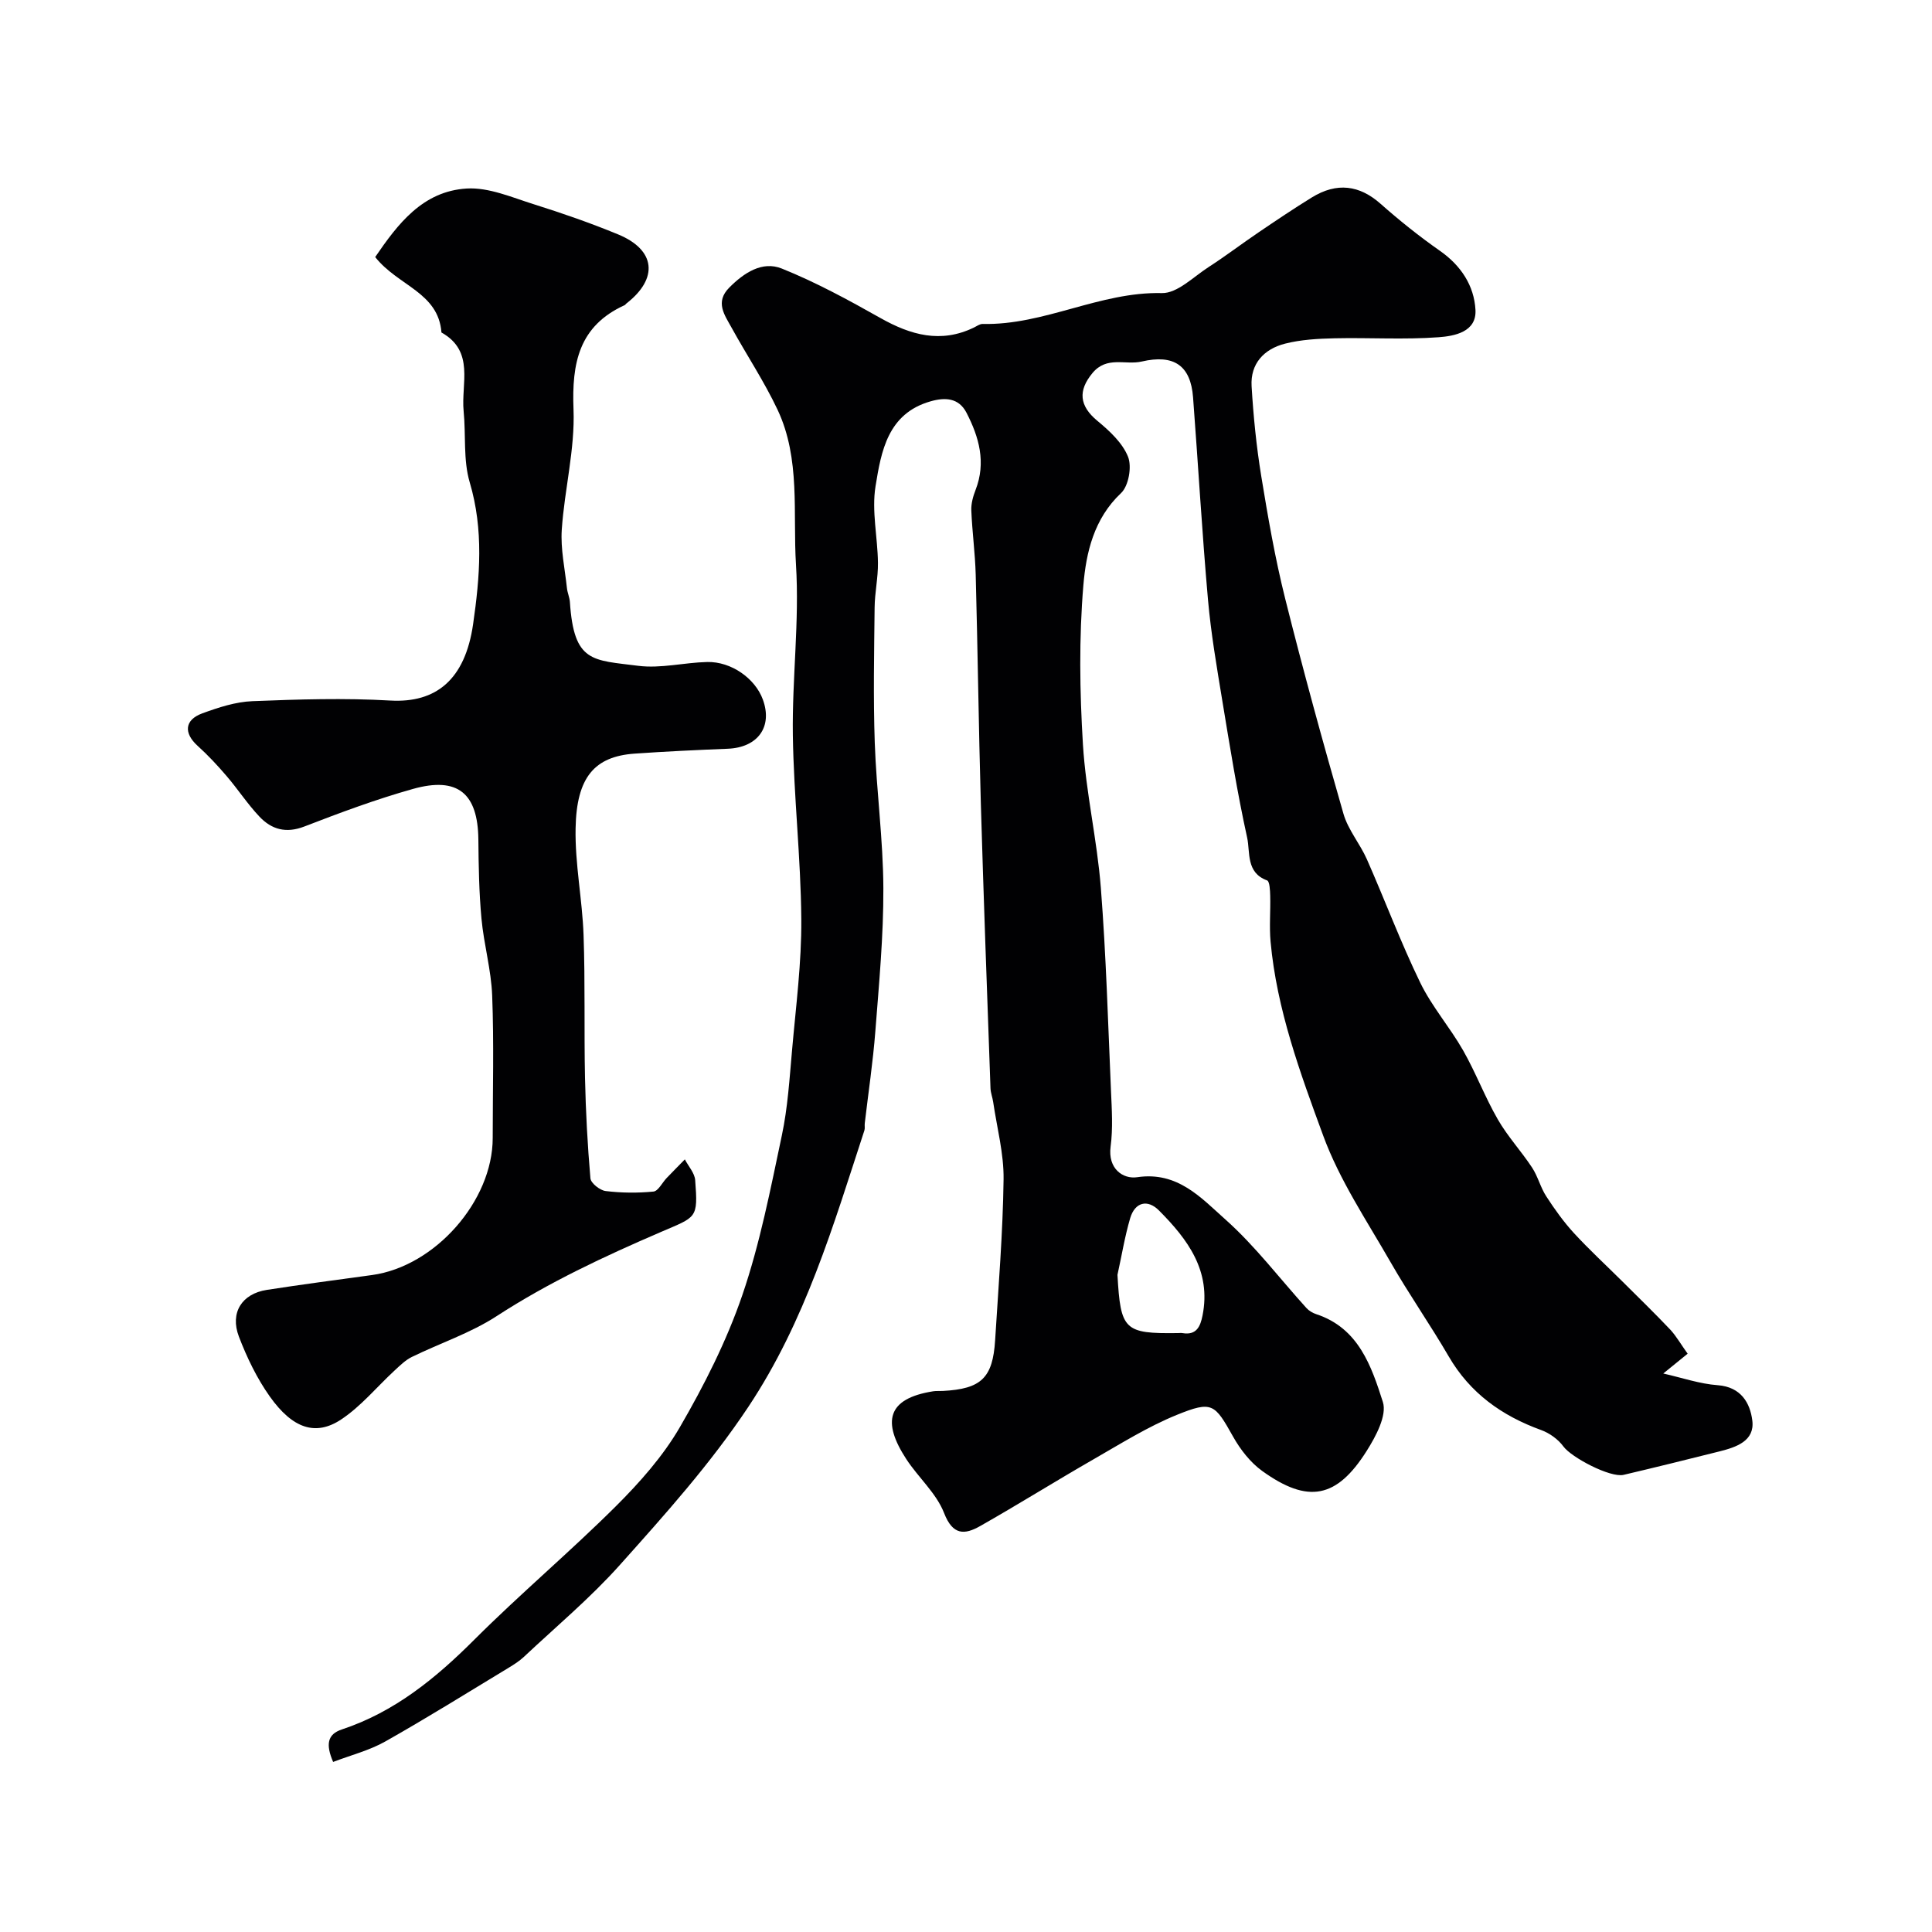
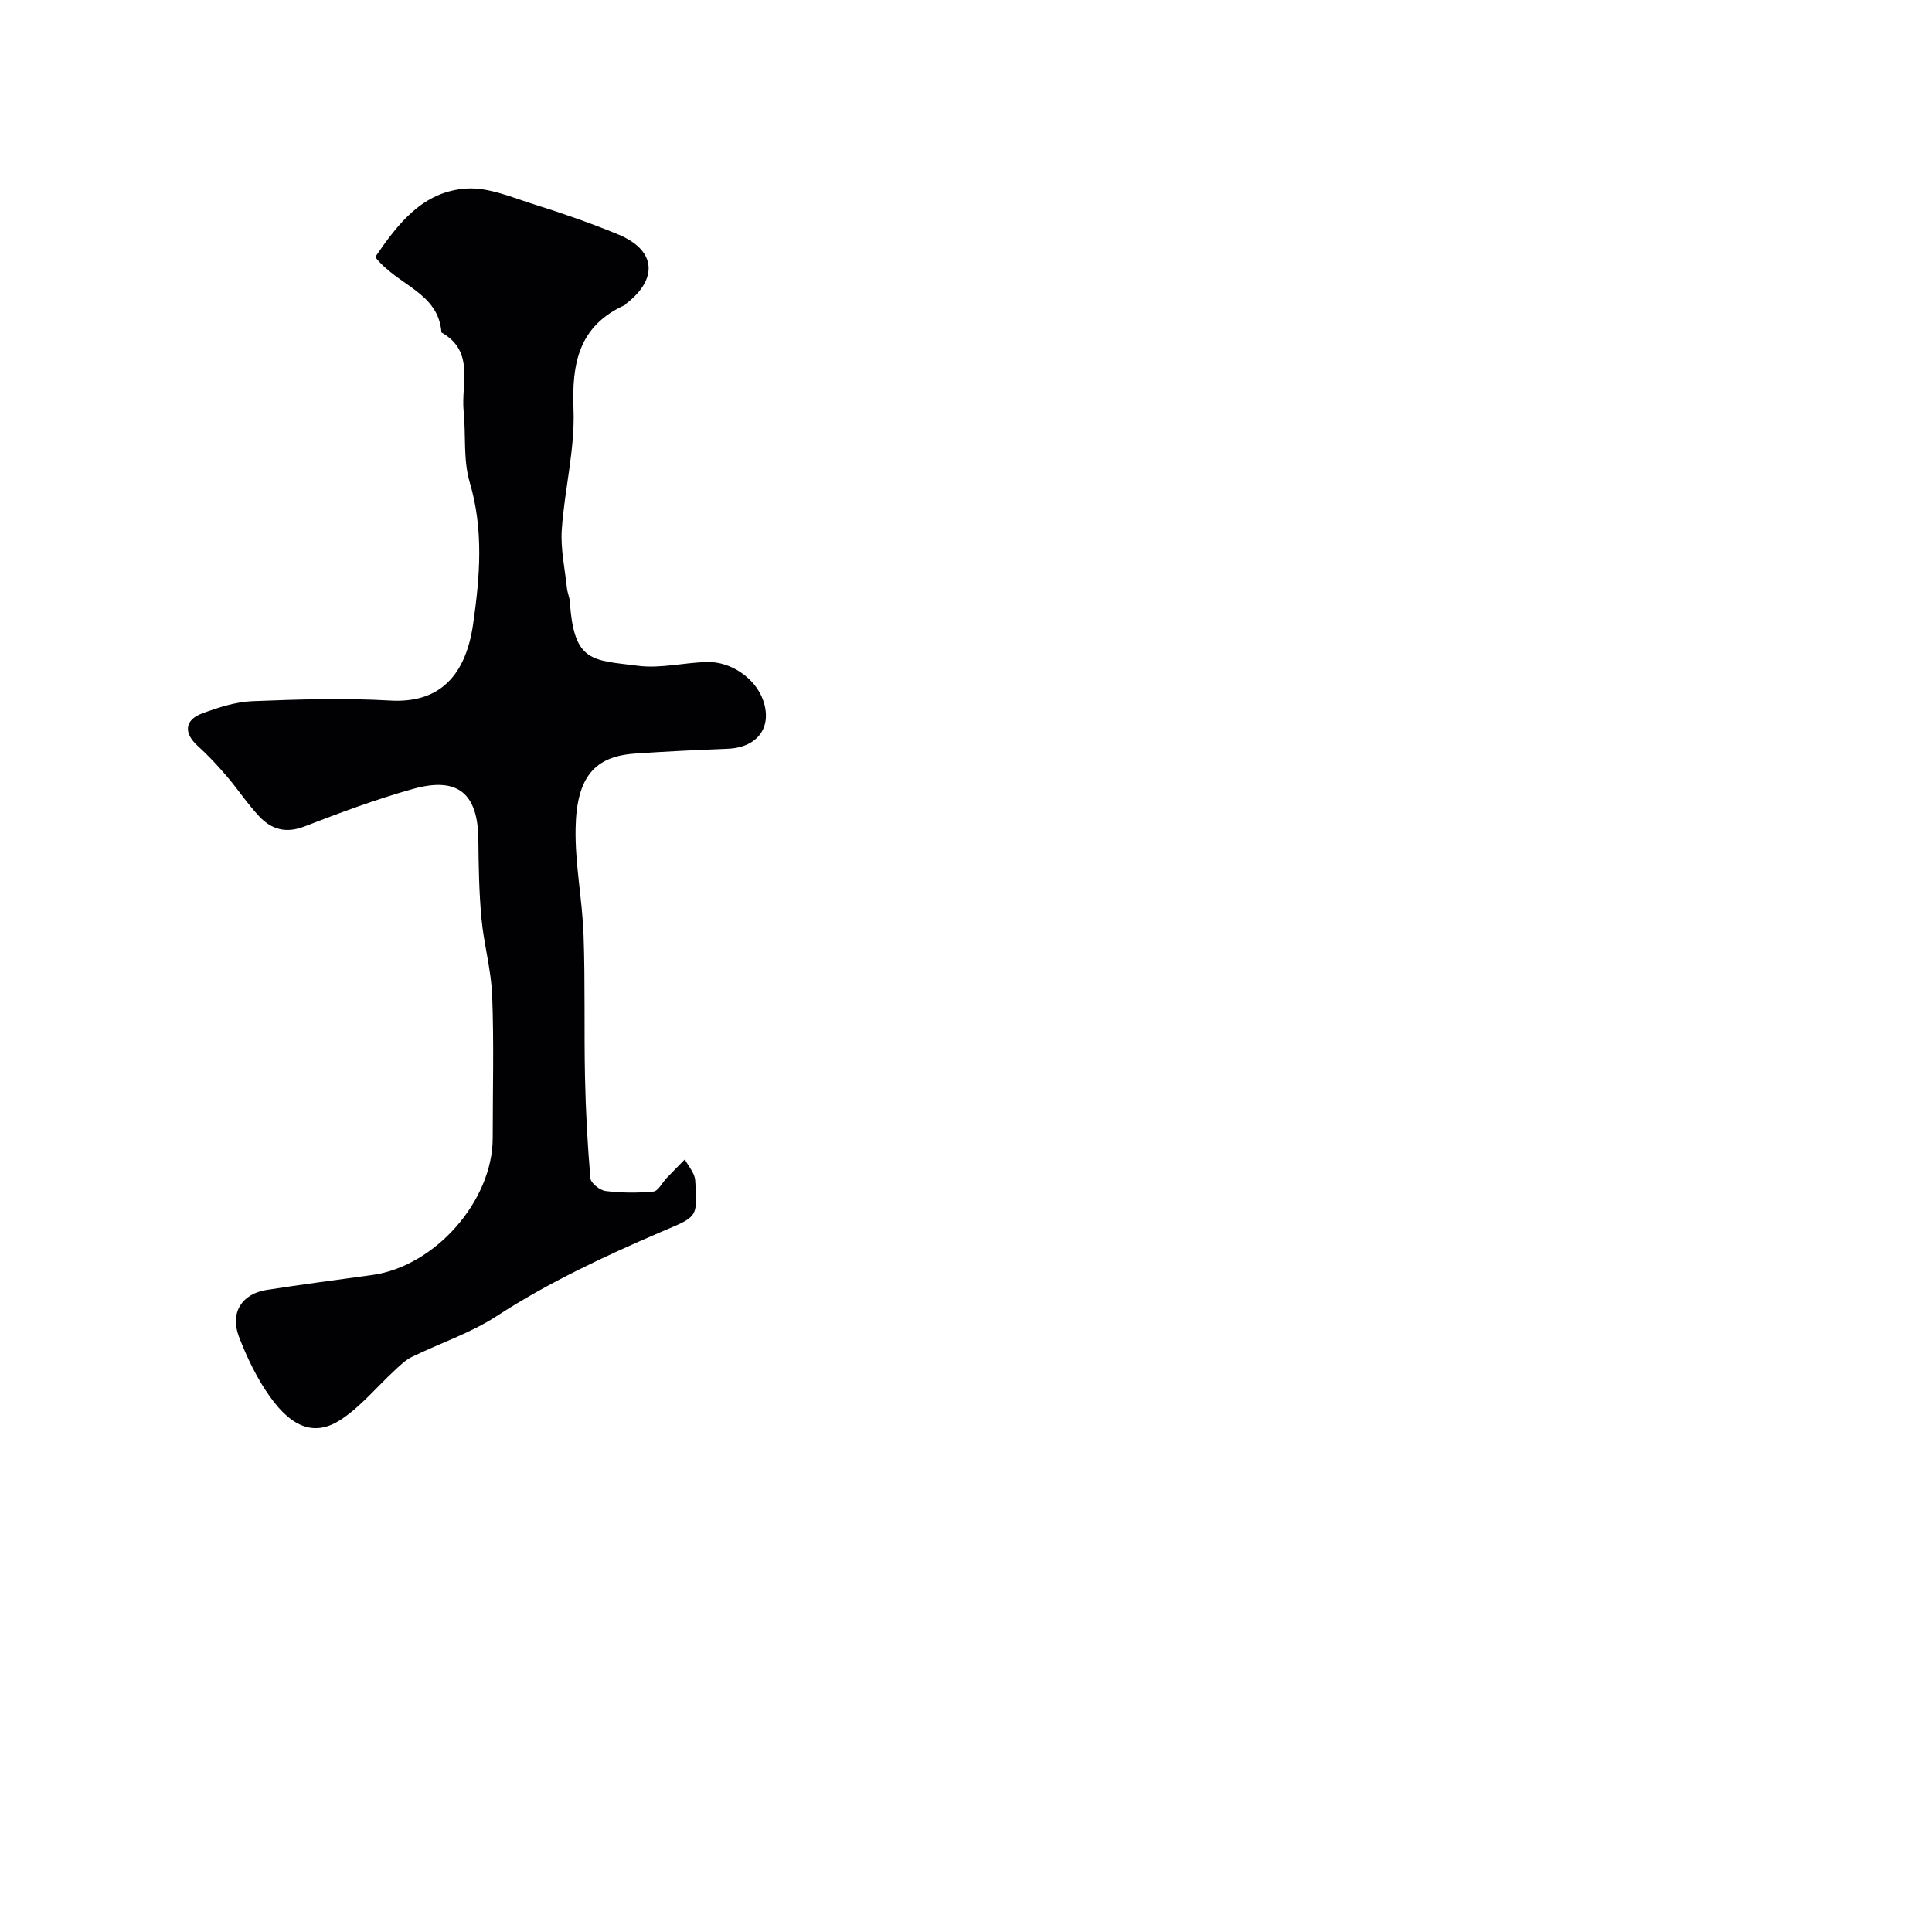
<svg xmlns="http://www.w3.org/2000/svg" enable-background="new 0 0 400 400" viewBox="0 0 400 400">
  <g fill="#010103">
-     <path d="m349.41 280.27c-1.84 1.49-3.34 2.7-5.05 4.1 3.9.88 7.55 2.15 11.27 2.42 4.86.36 6.72 3.72 7.17 7.33.52 4.22-3.32 5.5-6.77 6.37-6.62 1.66-13.24 3.3-19.87 4.86-2.78.65-10.83-3.62-12.47-5.87-1.09-1.49-2.88-2.78-4.63-3.41-8.12-2.95-14.69-7.62-19.12-15.24-3.85-6.62-8.26-12.91-12.06-19.55-4.92-8.58-10.56-16.97-13.93-26.17-4.77-12.98-9.61-26.14-10.89-40.13-.29-3.16.01-6.38-.08-9.56-.03-1.09-.11-2.94-.64-3.14-4.41-1.6-3.47-5.82-4.13-8.85-2.07-9.39-3.58-18.9-5.15-28.39-1.14-6.94-2.34-13.88-2.96-20.88-1.23-13.95-2.03-27.93-3.09-41.9-.5-6.59-3.96-8.96-10.63-7.41-3.38.78-7.22-1.2-10.19 2.38-3.03 3.65-2.74 6.8 1.01 9.9 2.51 2.07 5.2 4.56 6.35 7.44.82 2.07.12 6.05-1.46 7.53-5.62 5.3-7.22 12.31-7.79 19.07-.92 10.92-.76 22.01-.09 32.97.61 9.94 2.94 19.76 3.71 29.7 1.09 13.99 1.49 28.03 2.1 42.06.17 3.83.42 7.72-.08 11.49-.61 4.59 2.57 6.77 5.49 6.34 8.4-1.26 13.28 4.31 18.31 8.78 6.14 5.47 11.19 12.18 16.75 18.31.52.57 1.3 1.03 2.04 1.27 8.76 2.88 11.42 10.79 13.78 18.18.88 2.77-1.46 7.13-3.35 10.12-6.21 9.85-12.16 10.97-21.62 4.17-2.46-1.77-4.53-4.43-6.03-7.1-3.82-6.8-4.3-7.51-11.67-4.52-5.98 2.43-11.55 5.93-17.18 9.16-7.89 4.53-15.61 9.36-23.52 13.85-3.21 1.82-5.67 1.98-7.48-2.7-1.6-4.11-5.34-7.35-7.83-11.17-5.01-7.68-4.02-12.52 5.58-14.03.65-.1 1.33-.03 2-.07 7.94-.42 10.33-2.68 10.82-10.5.69-11.1 1.6-22.21 1.75-33.32.07-5.32-1.37-10.65-2.15-15.98-.14-.97-.53-1.92-.56-2.88-.7-19.67-1.43-39.34-2-59.01-.45-15.76-.64-31.54-1.06-47.3-.12-4.44-.73-8.87-.91-13.31-.06-1.4.36-2.91.88-4.24 2.21-5.69.73-10.94-1.88-15.99-1.61-3.11-4.45-3.21-7.43-2.36-8.88 2.52-10.23 10.35-11.4 17.58-.83 5.12.44 10.56.5 15.85.04 3.08-.66 6.17-.69 9.26-.1 9.33-.29 18.67.03 28 .35 10.04 1.74 20.07 1.78 30.11.04 9.88-.9 19.77-1.66 29.63-.49 6.37-1.45 12.7-2.19 19.04-.06.5.07 1.04-.08 1.49-6.45 19.71-12.21 39.45-24.02 57.22-7.91 11.89-17.23 22.25-26.58 32.71-6.1 6.83-13.2 12.77-19.9 19.06-.94.88-2.06 1.59-3.18 2.27-8.48 5.13-16.89 10.38-25.52 15.25-3.3 1.86-7.1 2.82-10.79 4.23-1.56-3.62-1.19-5.73 1.79-6.72 10.92-3.62 19.43-10.58 27.45-18.6 9.48-9.47 19.76-18.13 29.26-27.58 4.97-4.95 9.79-10.38 13.29-16.41 5.05-8.7 9.68-17.85 12.93-27.34 3.66-10.7 5.83-21.94 8.18-33.05 1.23-5.79 1.59-11.78 2.12-17.69.79-9.02 1.98-18.07 1.91-27.09-.1-12.7-1.56-25.4-1.75-38.1-.17-11.76 1.38-23.59.65-35.29-.67-10.71.98-21.91-3.81-32.08-2.77-5.87-6.4-11.32-9.53-17.01-1.44-2.62-3.47-5.28-.47-8.29 3.05-3.07 6.83-5.56 10.87-3.94 7.04 2.83 13.79 6.5 20.42 10.24 6.28 3.54 12.5 5.3 19.37 1.97.58-.28 1.2-.75 1.79-.74 12.76.3 24.24-6.69 37.12-6.39 3.18.07 6.51-3.35 9.64-5.37 3.53-2.28 6.89-4.84 10.37-7.2 3.63-2.46 7.28-4.92 11.01-7.22 5.22-3.22 9.9-2.55 14.25 1.3 3.92 3.47 8.03 6.76 12.32 9.76 4.35 3.05 7.05 7.2 7.33 12.2.26 4.61-4.4 5.43-7.62 5.67-7.15.53-14.37.06-21.56.22-3.43.08-6.95.27-10.25 1.11-4.32 1.1-7.2 4.12-6.92 8.81.37 6.21.99 12.43 1.99 18.57 1.39 8.5 2.86 17.01 4.95 25.36 3.74 14.94 7.82 29.8 12.08 44.6.96 3.33 3.42 6.19 4.85 9.42 3.75 8.49 7 17.21 11.05 25.55 2.4 4.94 6.13 9.21 8.87 14.01 2.63 4.62 4.52 9.67 7.18 14.28 2.02 3.52 4.85 6.57 7.09 9.97 1.22 1.85 1.75 4.14 2.96 5.99 1.72 2.65 3.58 5.26 5.71 7.58 3.2 3.48 6.69 6.69 10.05 10.03s6.75 6.64 10.01 10.08c1.24 1.4 2.21 3.1 3.49 4.87zm-118.05-16.33c.64 11.45 1.39 12.21 12.51 12.06.33 0 .67-.05.99.01 2.87.47 3.66-1.39 4.11-3.64 1.85-9.26-3.09-15.8-9.02-21.76-2.35-2.36-4.95-1.74-5.95 1.57-1.13 3.84-1.77 7.83-2.64 11.76z" />
    <path d="m77.68 53.22c4.66-6.81 9.8-13.64 18.96-14.19 4.55-.27 9.33 1.83 13.88 3.26 5.88 1.85 11.73 3.88 17.43 6.23 7.81 3.21 8.43 9.12 1.73 14.32-.13.1-.22.28-.36.34-9.46 4.31-10.96 11.98-10.58 21.58.32 8.25-1.87 16.56-2.43 24.89-.27 4 .64 8.08 1.07 12.12.1.96.54 1.9.61 2.86.83 12.62 4.67 12 14.16 13.22 4.65.59 9.51-.68 14.27-.79 4.99-.11 9.93 3.41 11.52 7.77 2.07 5.65-1.04 9.94-7.27 10.19-6.43.26-12.87.56-19.29 1.01-8.26.59-12.02 4.84-12.21 15.48-.14 7.35 1.39 14.71 1.65 22.08.35 9.86.09 19.74.3 29.6.15 6.93.52 13.87 1.12 20.77.09 1 1.96 2.48 3.14 2.63 3.27.4 6.64.43 9.91.11.99-.1 1.81-1.84 2.73-2.8 1.24-1.3 2.51-2.57 3.77-3.86.74 1.43 2.03 2.82 2.14 4.3.61 8.01.3 7.54-7.1 10.73-11.7 5.04-23.25 10.43-34.02 17.43-5.4 3.51-11.72 5.59-17.56 8.45-1.32.65-2.44 1.77-3.55 2.79-3.69 3.41-6.96 7.43-11.09 10.16-5.27 3.48-10.03 1.86-14.73-4.74-2.68-3.77-4.76-8.09-6.42-12.43-1.89-4.97.63-8.87 5.77-9.67 7.26-1.13 14.54-2.08 21.82-3.08 13.03-1.8 24.96-15.35 24.96-28.36 0-9.83.27-19.67-.11-29.48-.2-5.35-1.73-10.63-2.22-15.98-.5-5.43-.59-10.9-.64-16.36-.1-9.54-4.25-13.07-13.54-10.46-7.63 2.14-15.09 4.92-22.49 7.78-3.8 1.47-6.79.61-9.3-2.05-2.46-2.6-4.44-5.65-6.78-8.38-1.88-2.2-3.86-4.33-6.01-6.27-2.91-2.63-2.74-5.37.97-6.73 3.33-1.22 6.87-2.38 10.36-2.52 9.51-.38 19.07-.68 28.56-.13 9.46.54 15.48-4.31 17.14-15.81 1.41-9.78 2.22-19.53-.7-29.37-1.37-4.63-.77-9.82-1.26-14.74-.56-5.68 2.36-12.39-4.59-16.28-.64-8.33-8.98-9.62-13.72-15.62z" />
  </g>
</svg>